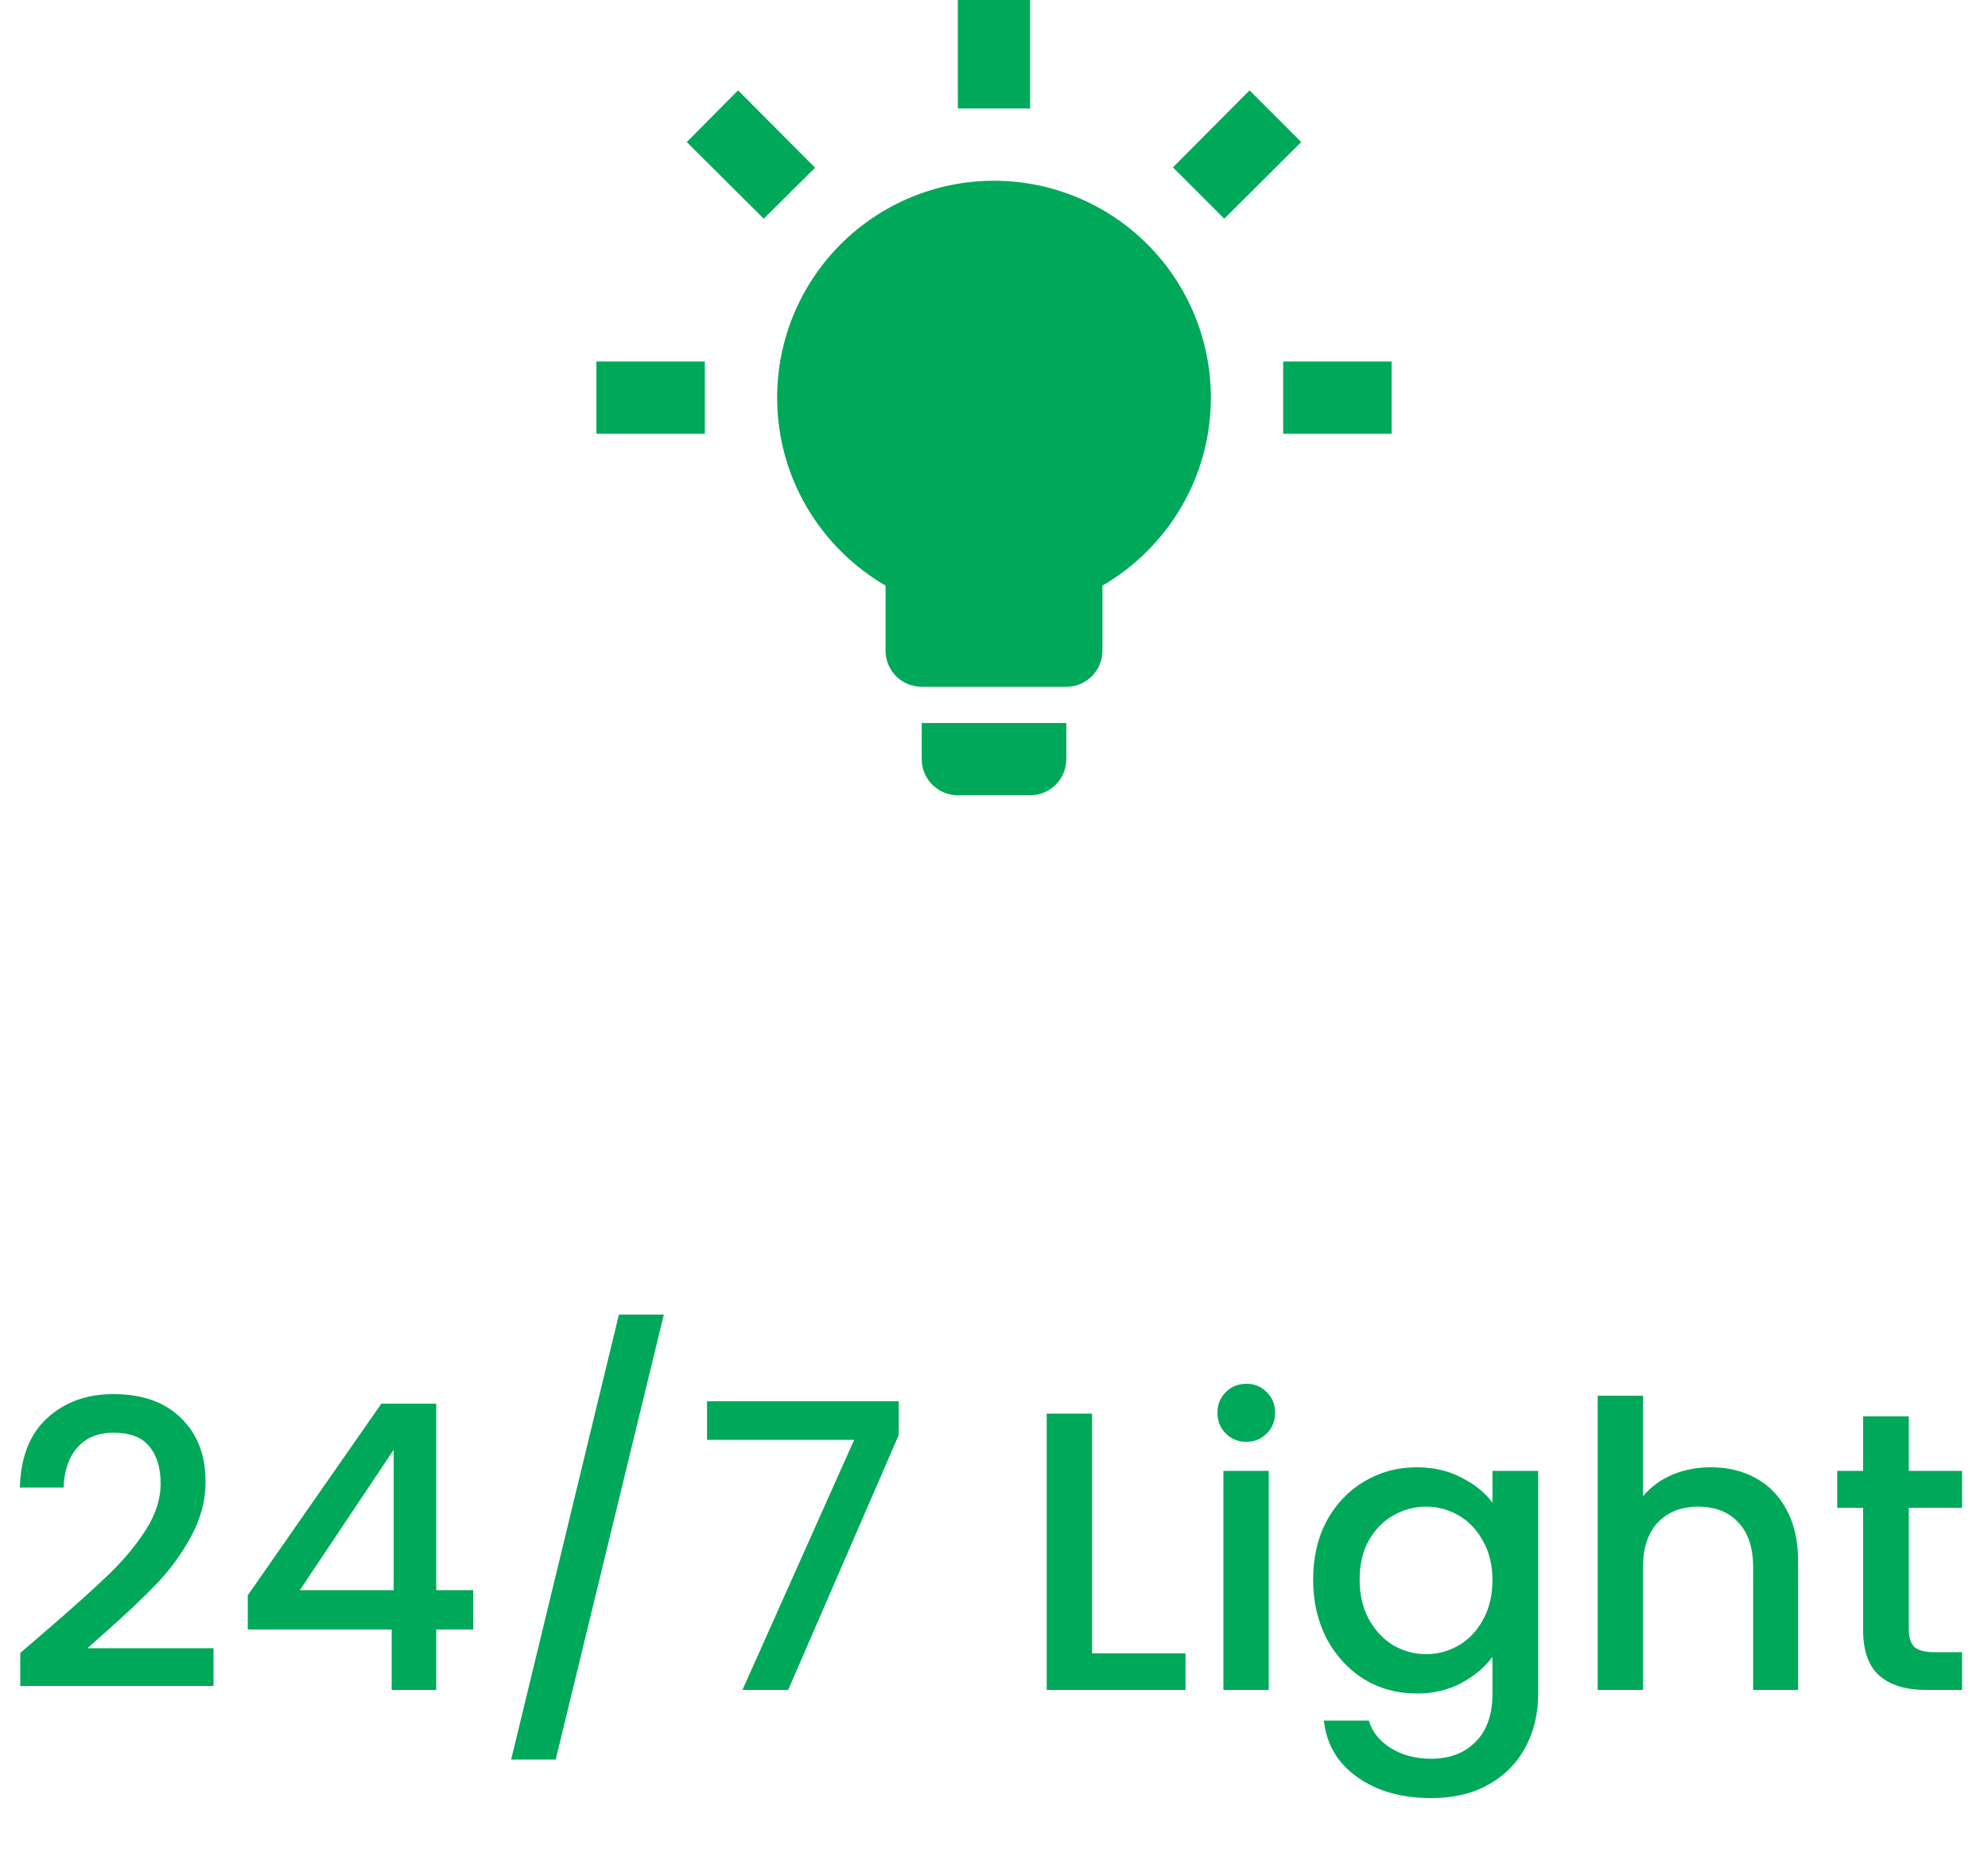
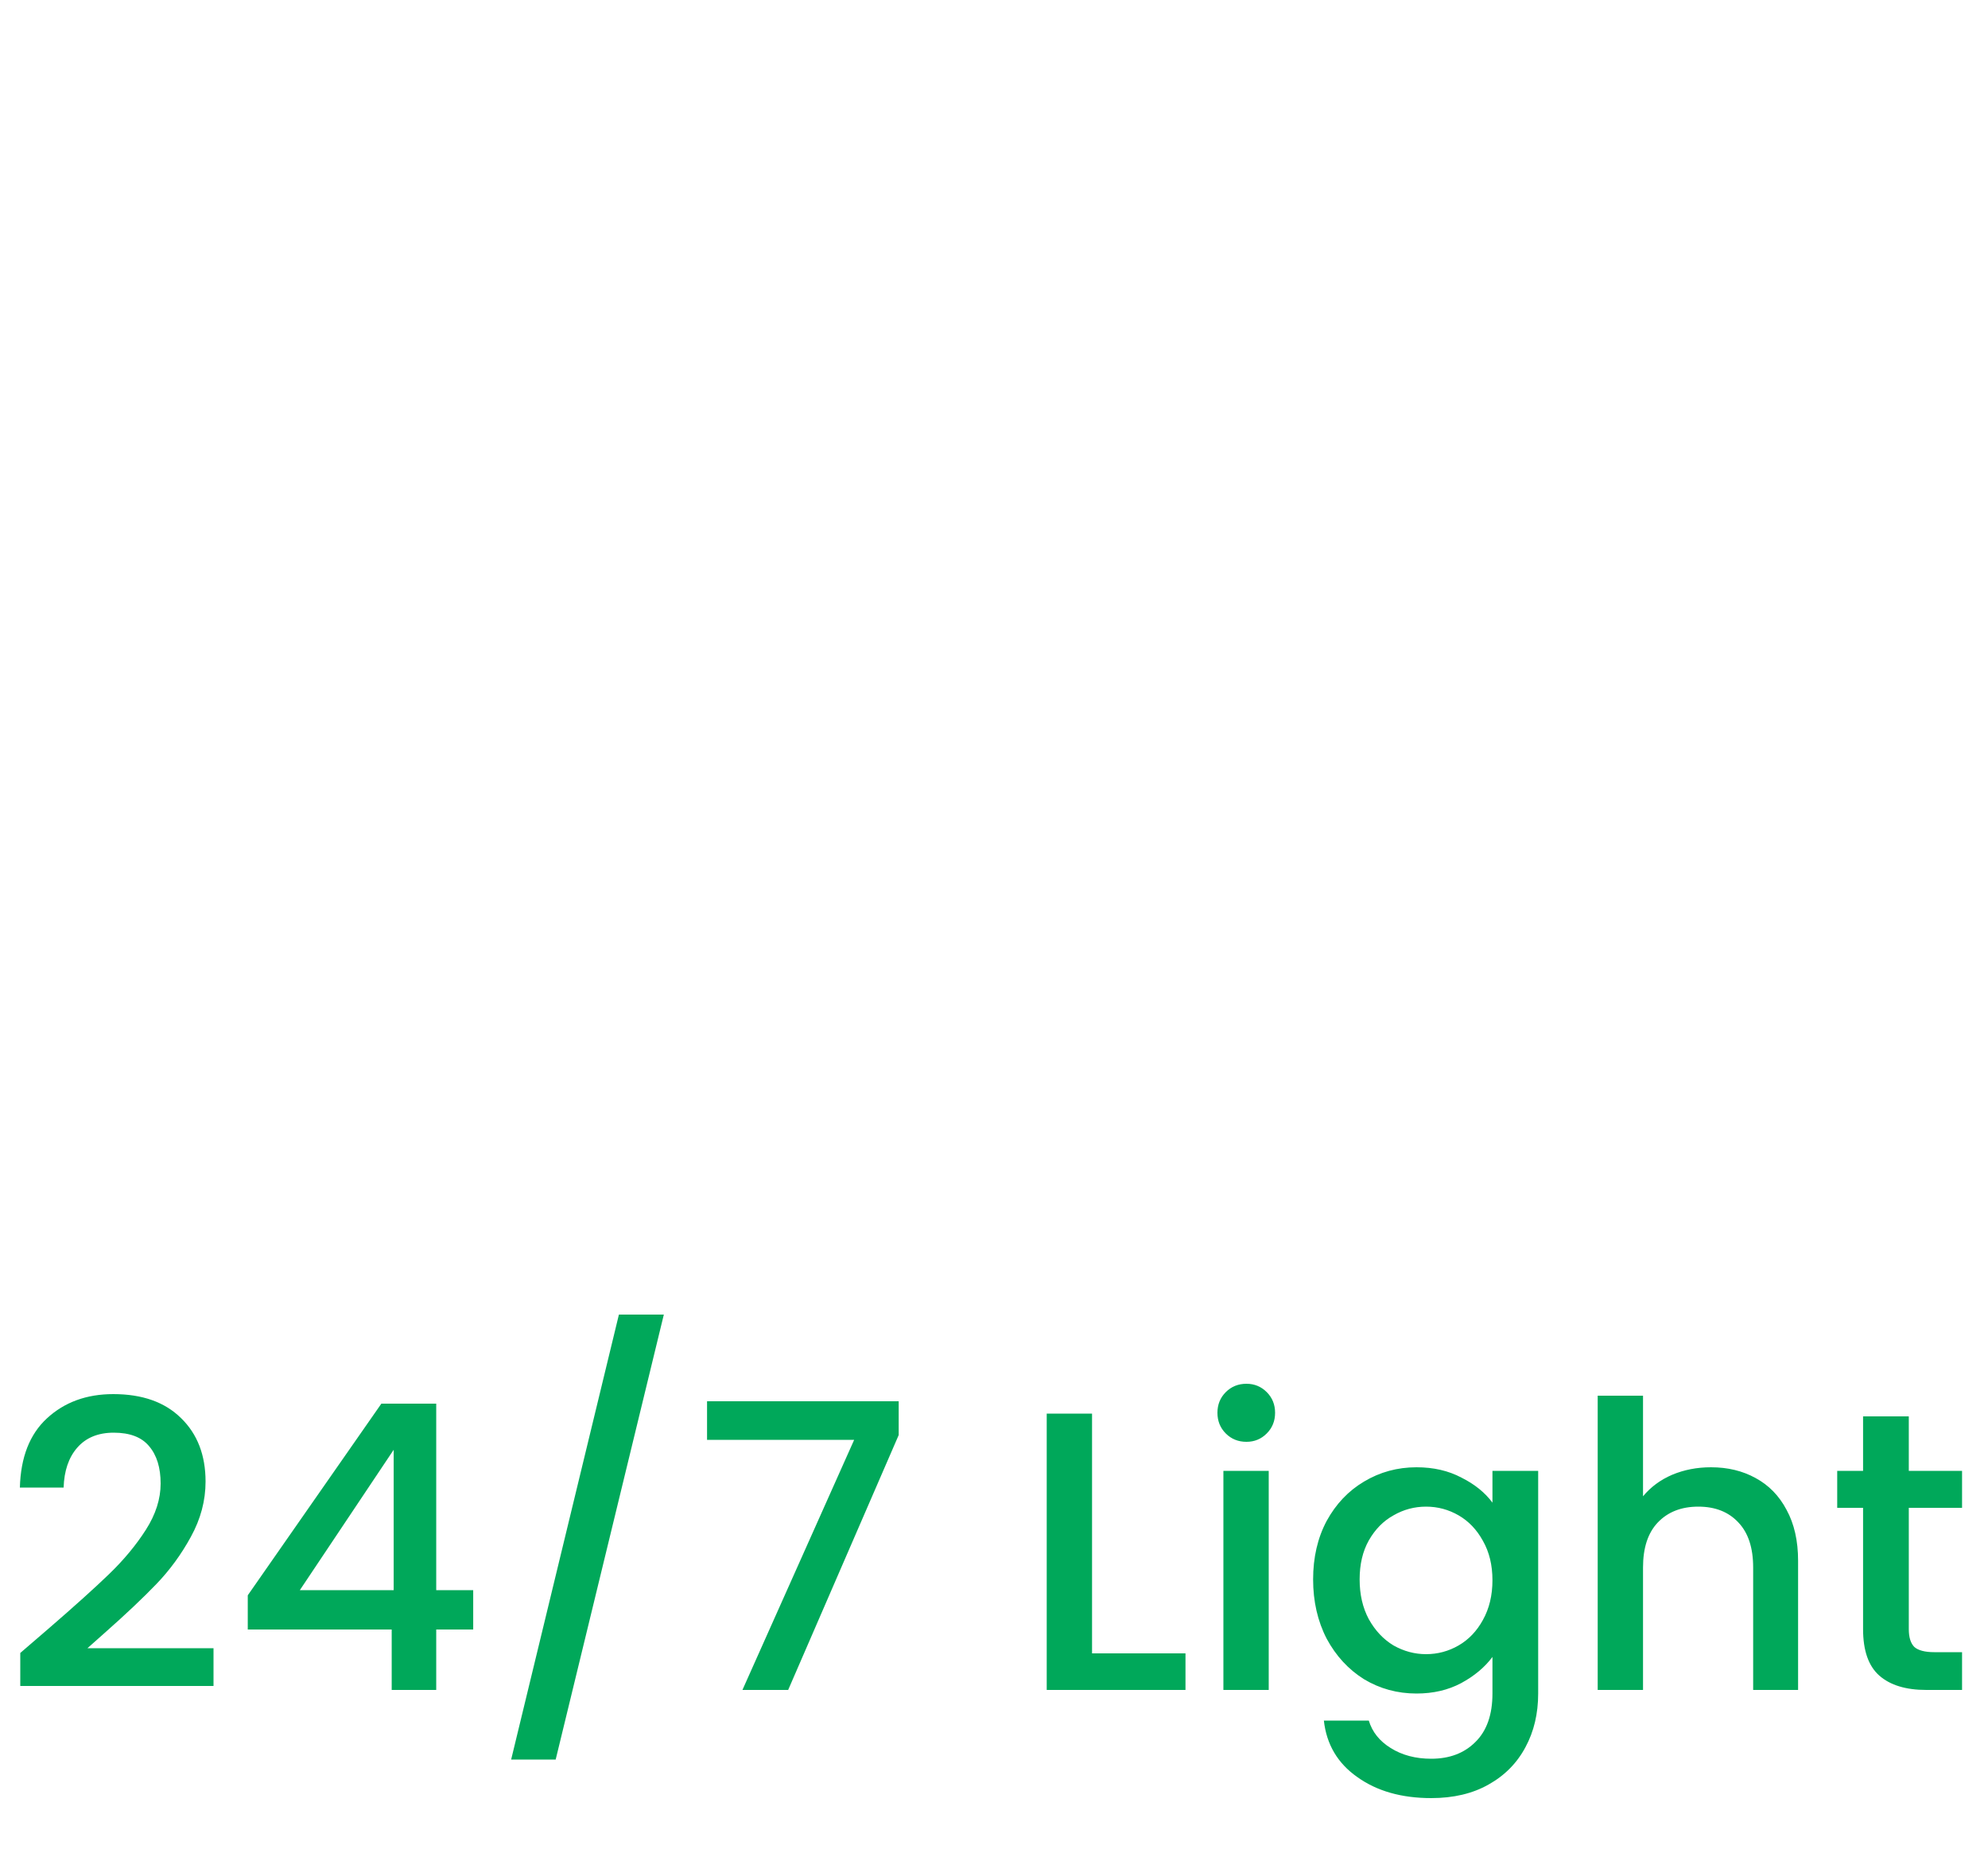
<svg xmlns="http://www.w3.org/2000/svg" width="100" height="93" viewBox="0 0 100 93" fill="none">
  <path d="M2.46 81.9C3.74 80.793 4.747 79.887 5.48 79.18C6.227 78.46 6.847 77.713 7.34 76.94C7.833 76.167 8.08 75.393 8.08 74.62C8.08 73.82 7.887 73.193 7.5 72.74C7.127 72.287 6.533 72.06 5.72 72.06C4.933 72.06 4.32 72.313 3.88 72.82C3.453 73.313 3.227 73.98 3.2 74.82H1C1.04 73.3 1.493 72.14 2.36 71.34C3.24 70.527 4.353 70.12 5.7 70.12C7.153 70.12 8.287 70.52 9.1 71.32C9.927 72.12 10.34 73.187 10.34 74.52C10.34 75.48 10.093 76.407 9.6 77.3C9.12 78.18 8.54 78.973 7.86 79.68C7.193 80.373 6.34 81.18 5.3 82.1L4.4 82.9H10.74V84.8H1.02V83.14L2.46 81.9ZM12.463 81.96V80.24L19.183 70.6H21.943V79.98H23.803V81.96H21.943V85H19.703V81.96H12.463ZM19.803 72.92L15.083 79.98H19.803V72.92ZM33.392 66.12L27.952 88.5H25.712L31.132 66.12H33.392ZM45.206 72.18L39.646 85H37.346L42.966 72.42H35.566V70.48H45.206V72.18ZM54.932 83.16H59.632V85H52.652V71.1H54.932V83.16ZM62.699 72.52C62.286 72.52 61.939 72.38 61.659 72.1C61.379 71.82 61.239 71.473 61.239 71.06C61.239 70.647 61.379 70.3 61.659 70.02C61.939 69.74 62.286 69.6 62.699 69.6C63.099 69.6 63.439 69.74 63.719 70.02C63.999 70.3 64.139 70.647 64.139 71.06C64.139 71.473 63.999 71.82 63.719 72.1C63.439 72.38 63.099 72.52 62.699 72.52ZM63.819 73.98V85H61.539V73.98H63.819ZM71.252 73.8C72.106 73.8 72.859 73.973 73.513 74.32C74.179 74.653 74.699 75.073 75.073 75.58V73.98H77.373V85.18C77.373 86.193 77.159 87.093 76.733 87.88C76.306 88.68 75.686 89.307 74.873 89.76C74.073 90.213 73.112 90.44 71.993 90.44C70.499 90.44 69.259 90.087 68.272 89.38C67.286 88.687 66.726 87.74 66.593 86.54H68.853C69.026 87.113 69.392 87.573 69.953 87.92C70.526 88.28 71.206 88.46 71.993 88.46C72.912 88.46 73.653 88.18 74.213 87.62C74.786 87.06 75.073 86.247 75.073 85.18V83.34C74.686 83.86 74.159 84.3 73.493 84.66C72.839 85.007 72.093 85.18 71.252 85.18C70.293 85.18 69.412 84.94 68.612 84.46C67.826 83.967 67.199 83.287 66.733 82.42C66.279 81.54 66.052 80.547 66.052 79.44C66.052 78.333 66.279 77.353 66.733 76.5C67.199 75.647 67.826 74.987 68.612 74.52C69.412 74.04 70.293 73.8 71.252 73.8ZM75.073 79.48C75.073 78.72 74.912 78.06 74.593 77.5C74.286 76.94 73.879 76.513 73.373 76.22C72.866 75.927 72.319 75.78 71.733 75.78C71.146 75.78 70.599 75.927 70.093 76.22C69.586 76.5 69.172 76.92 68.853 77.48C68.546 78.027 68.392 78.68 68.392 79.44C68.392 80.2 68.546 80.867 68.853 81.44C69.172 82.013 69.586 82.453 70.093 82.76C70.612 83.053 71.159 83.2 71.733 83.2C72.319 83.2 72.866 83.053 73.373 82.76C73.879 82.467 74.286 82.04 74.593 81.48C74.912 80.907 75.073 80.24 75.073 79.48ZM86.067 73.8C86.907 73.8 87.654 73.98 88.307 74.34C88.974 74.7 89.494 75.233 89.867 75.94C90.254 76.647 90.447 77.5 90.447 78.5V85H88.187V78.84C88.187 77.853 87.941 77.1 87.447 76.58C86.954 76.047 86.281 75.78 85.427 75.78C84.574 75.78 83.894 76.047 83.387 76.58C82.894 77.1 82.647 77.853 82.647 78.84V85H80.367V70.2H82.647V75.26C83.034 74.793 83.52 74.433 84.107 74.18C84.707 73.927 85.361 73.8 86.067 73.8ZM96.016 75.84V81.94C96.016 82.353 96.109 82.653 96.296 82.84C96.496 83.013 96.829 83.1 97.296 83.1H98.695V85H96.895C95.869 85 95.082 84.76 94.535 84.28C93.989 83.8 93.716 83.02 93.716 81.94V75.84H92.415V73.98H93.716V71.24H96.016V73.98H98.695V75.84H96.016Z" fill="#00A85A" />
-   <path d="M50 9.091C52.893 9.091 55.668 10.24 57.714 12.286C59.76 14.332 60.909 17.107 60.909 20C60.909 24.036 58.709 27.564 55.455 29.454V32.727C55.455 33.209 55.263 33.672 54.922 34.013C54.581 34.354 54.119 34.545 53.636 34.545H46.364C45.881 34.545 45.419 34.354 45.078 34.013C44.737 33.672 44.545 33.209 44.545 32.727V29.454C41.291 27.564 39.091 24.036 39.091 20C39.091 17.107 40.24 14.332 42.286 12.286C44.332 10.24 47.107 9.091 50 9.091ZM53.636 36.364V38.182C53.636 38.664 53.445 39.127 53.104 39.468C52.763 39.808 52.3 40 51.818 40H48.182C47.7 40 47.237 39.808 46.896 39.468C46.555 39.127 46.364 38.664 46.364 38.182V36.364H53.636ZM64.546 18.182H70V21.818H64.546V18.182ZM30 18.182H35.455V21.818H30V18.182ZM51.818 0V5.455H48.182V0H51.818ZM37.127 4.545L41 8.436L38.418 11L34.545 7.145L37.127 4.545ZM59 8.418L62.855 4.545L65.454 7.145L61.582 11L59 8.418Z" fill="#00A85A" />
</svg>